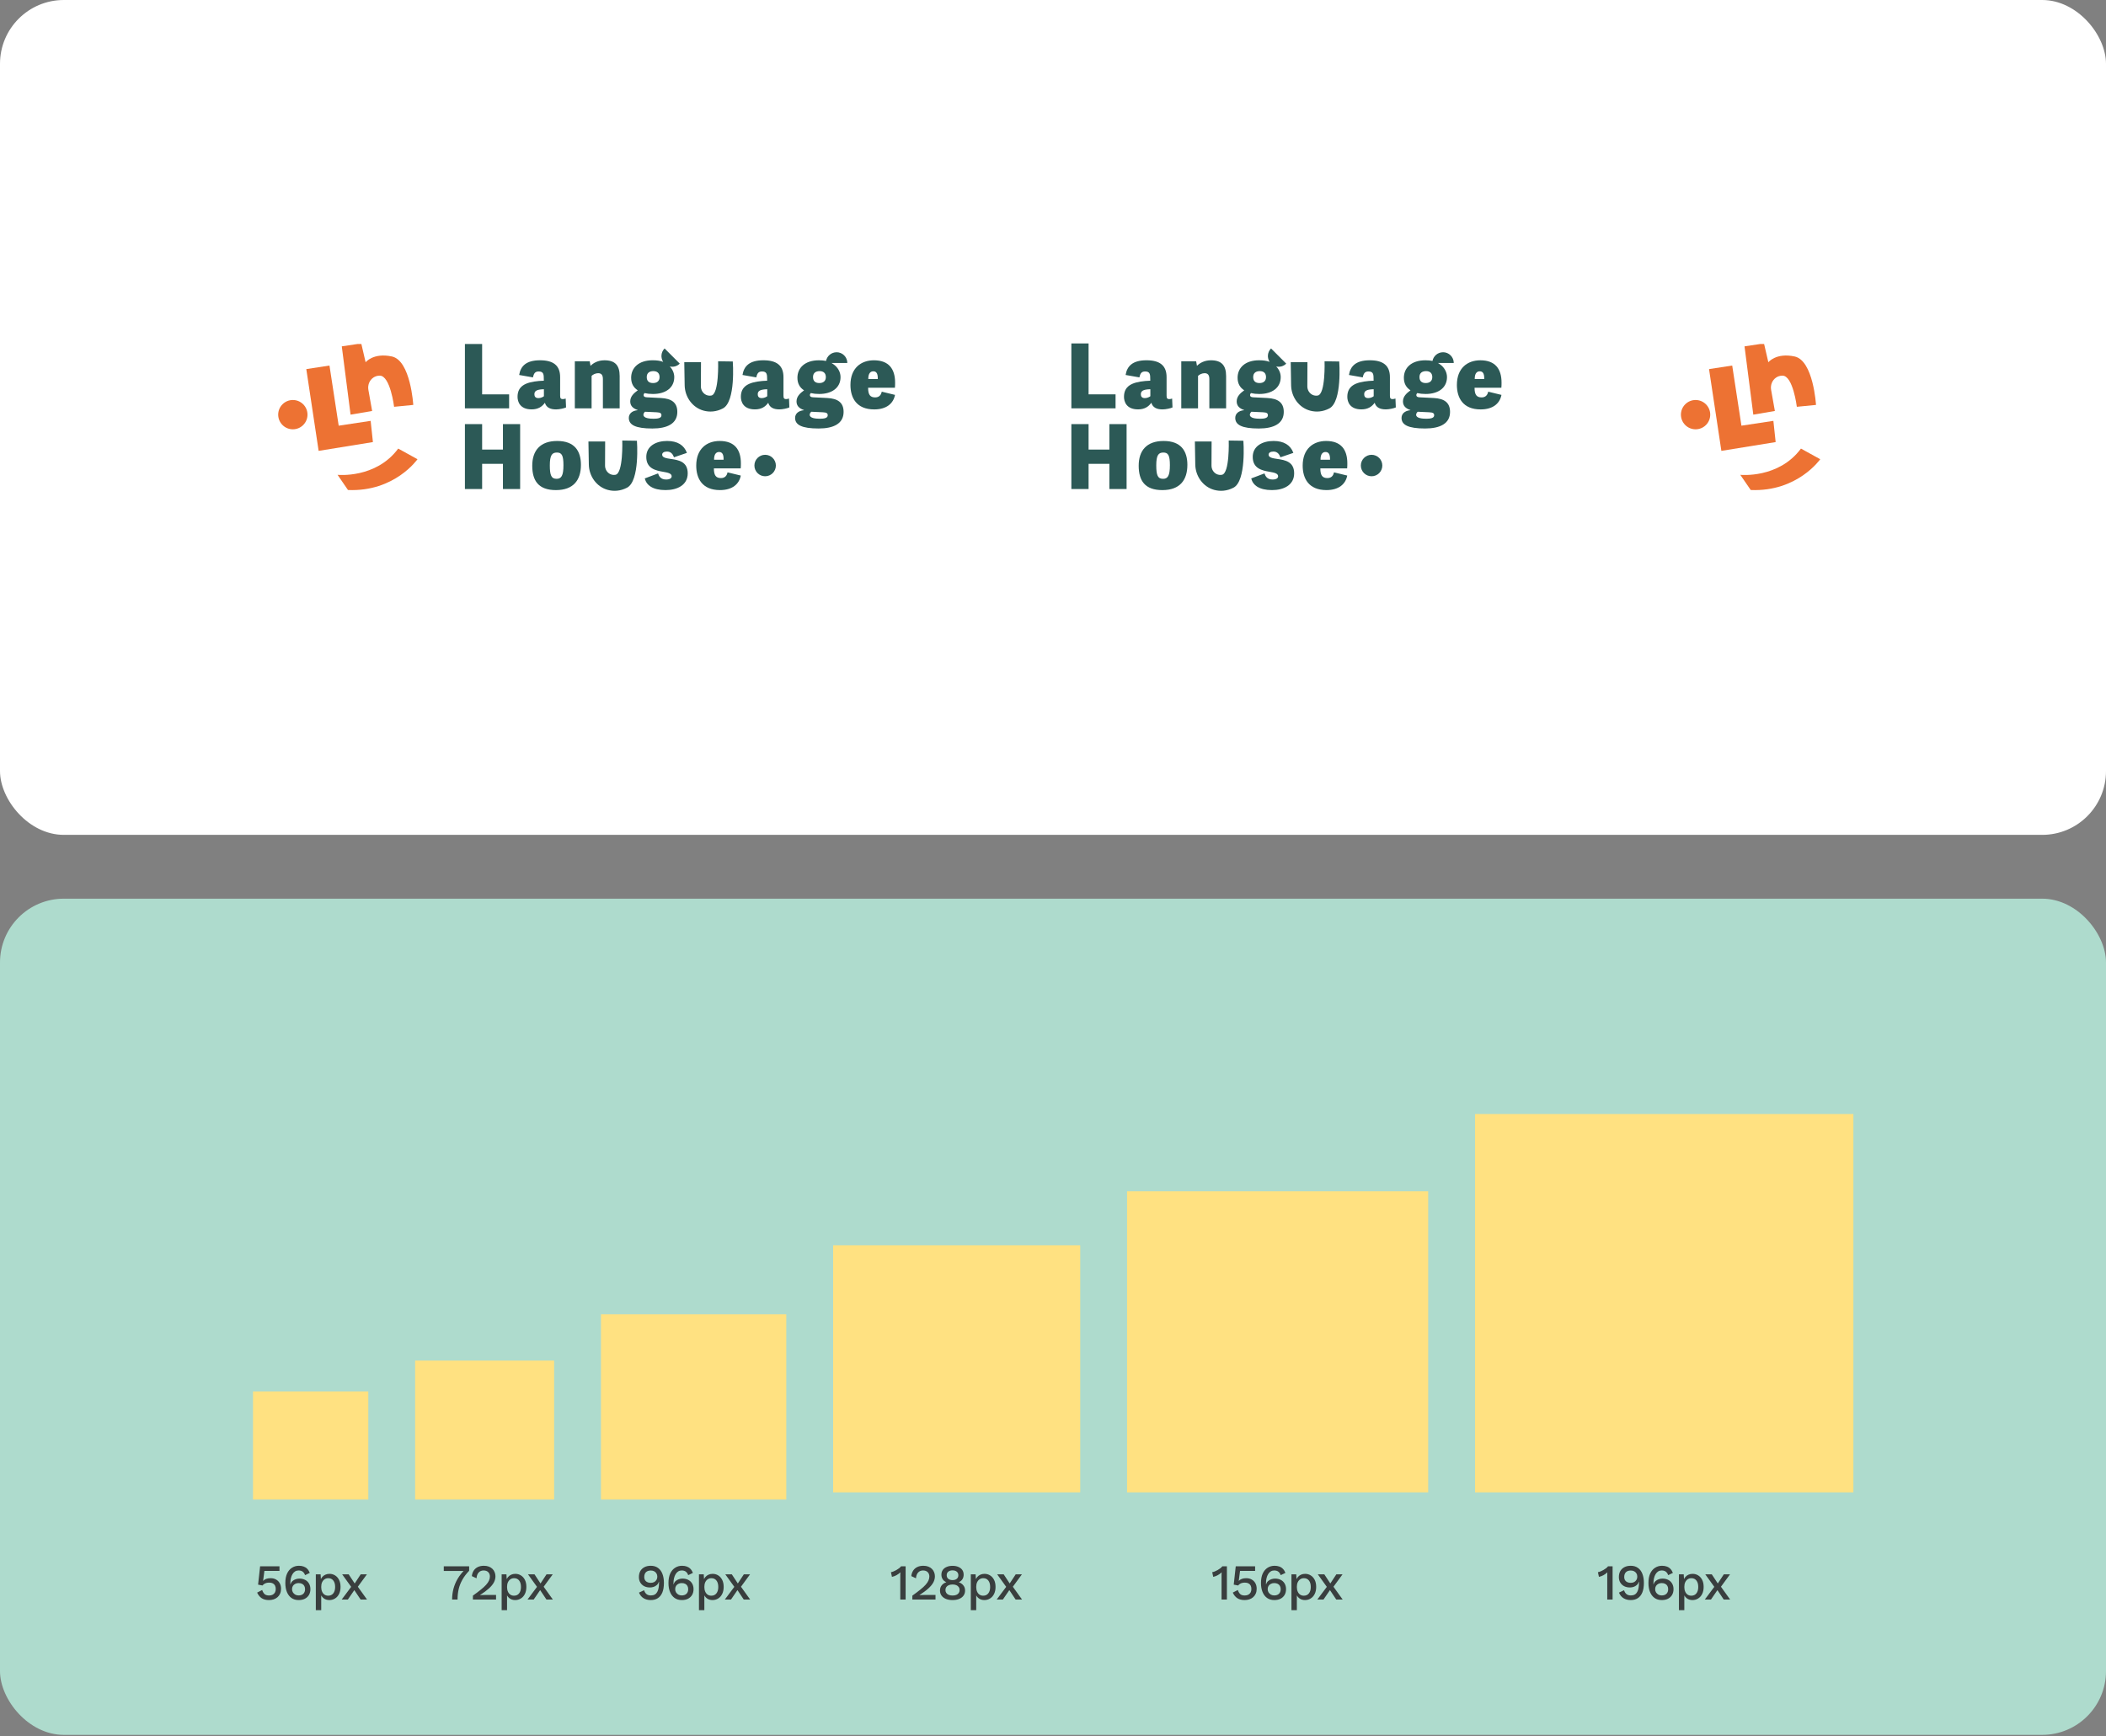
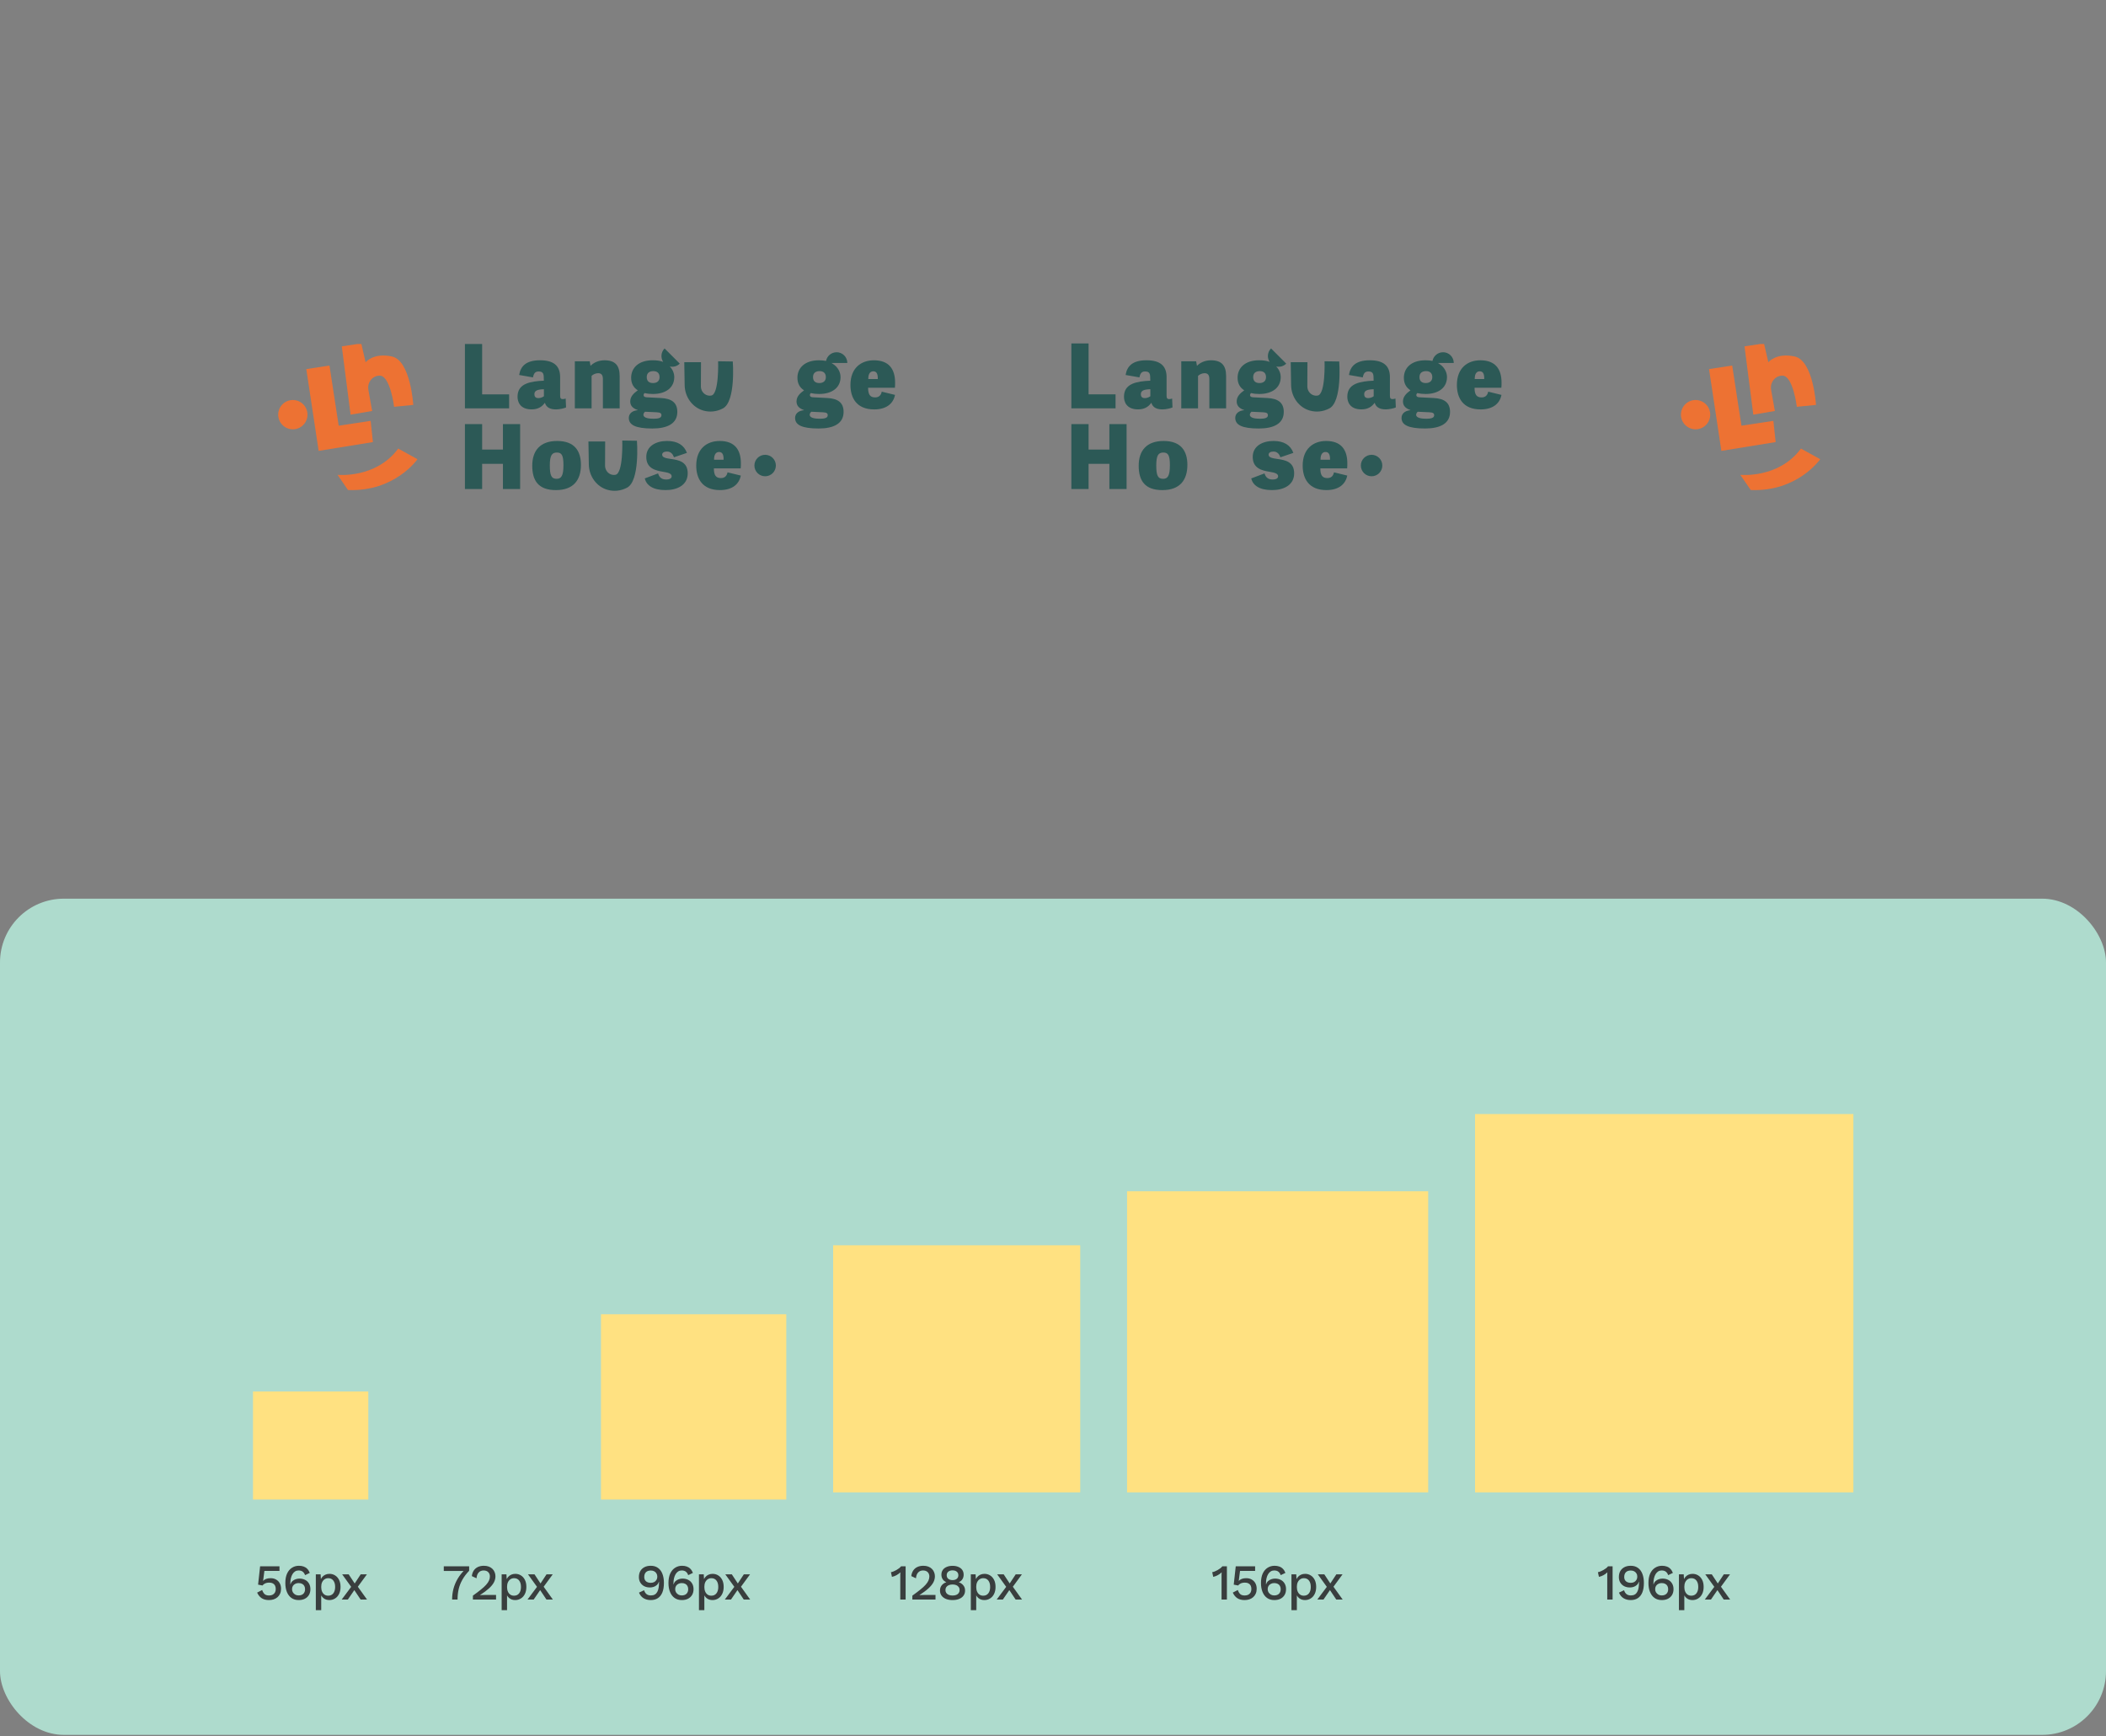
<svg xmlns="http://www.w3.org/2000/svg" width="792" height="653" viewBox="0 0 792 653" fill="none">
  <rect x="0" y="0" width="792" height="653" fill="#808080" stroke="none" />
-   <rect width="792" height="314" rx="24" fill="white" />
  <g clip-path="url(#clip0_1755_618)">
    <g clip-path="url(#clip1_1755_618)">
      <path d="M191.462 148.318H181.314V129.168H174.839V153.579H191.462V148.318Z" fill="#2C5956" />
      <path d="M204.917 151.488C205.455 153.274 206.939 153.982 209.131 153.982C210.345 153.982 212.2 153.576 212.873 153.239L212.738 149.903C212.301 150.038 211.996 150.104 211.694 150.104C210.817 150.104 210.65 149.702 210.65 148.755V141.843C210.65 137.425 208.053 135.504 203.097 135.504C197.87 135.504 195.779 137.696 195.242 141.032L200.433 141.941C200.77 140.356 201.276 139.714 202.59 139.714C204.446 139.714 204.512 140.827 204.512 142.714V143.186L202.691 143.286C197.465 143.758 194.631 145.273 194.631 149.255C194.631 151.075 195.543 153.975 199.924 153.975C202.351 153.975 203.867 152.962 204.914 151.481L204.917 151.488ZM200.971 148.284C200.971 147.07 201.814 146.498 204.311 146.397H204.546V149.026C204.21 149.296 203.398 149.733 202.49 149.733C201.311 149.733 200.971 149.06 200.971 148.284Z" fill="#2C5956" />
      <path d="M222.483 141.372C222.989 140.865 223.933 140.363 224.945 140.363C226.059 140.363 226.731 140.935 226.731 142.554V153.579H233.036V141.441C233.036 137.394 231.285 135.507 227.338 135.507C224.945 135.507 223.156 136.485 222.077 137.599L221.772 135.878H216.175V153.579H222.48V141.375L222.483 141.372Z" fill="#2C5956" />
      <path d="M236.477 157.186C236.477 159.784 238.939 161.164 245.344 161.164C250.976 161.164 254.718 159.309 254.718 154.925C254.718 151.353 252.461 149.9 248.615 149.699L243.218 149.428C242.306 149.394 242.039 149.023 242.039 148.62C242.039 148.315 242.175 148.079 242.376 147.843C243.42 148.079 244.332 148.18 245.545 148.18C250.401 148.18 253.57 145.787 253.57 141.84C253.57 141.826 253.57 141.813 253.57 141.795C253.56 140.294 252.912 138.892 251.878 137.831C253.189 138.133 254.621 137.786 255.644 136.763L249.932 131.051C248.559 132.425 248.382 134.544 249.405 136.108C249.388 136.101 249.371 136.09 249.35 136.083C248.285 135.674 246.978 135.501 245.445 135.501C240.118 135.501 237.354 138.4 237.354 142.076C237.354 144.303 238.297 145.818 239.847 146.796C238.328 147.909 237.014 149.123 237.014 150.975C237.014 152.56 237.957 153.604 239.813 154.211V154.277C237.586 154.481 236.477 155.695 236.477 157.176V157.186ZM245.715 139.586C247.165 139.586 248.042 140.328 248.042 141.844C248.042 143.359 246.999 144.07 245.615 144.07C243.995 144.07 243.222 143.259 243.222 141.809C243.222 140.224 244.3 139.583 245.715 139.583V139.586ZM242.58 154.859L246.929 155.06C248.413 155.126 248.75 155.497 248.75 156.205C248.75 157.318 247.231 157.488 245.781 157.488C244.332 157.488 241.97 157.318 241.97 156.004C241.97 155.598 242.206 155.161 242.577 154.859H242.58Z" fill="#2C5956" />
-       <path d="M295.683 150.104C294.805 150.104 294.639 149.702 294.639 148.755V141.843C294.639 137.425 292.041 135.504 287.085 135.504C281.859 135.504 279.768 137.696 279.23 141.032L284.422 141.941C284.758 140.356 285.265 139.714 286.579 139.714C288.434 139.714 288.5 140.827 288.5 142.714V143.186L286.68 143.286C281.453 143.758 278.62 145.273 278.62 149.255C278.62 151.075 279.532 153.975 283.912 153.975C286.34 153.975 287.855 152.962 288.903 151.481C289.44 153.267 290.924 153.975 293.116 153.975C294.33 153.975 296.185 153.569 296.858 153.232L296.723 149.896C296.286 150.031 295.981 150.097 295.679 150.097L295.683 150.104ZM288.535 149.026C288.199 149.296 287.387 149.733 286.478 149.733C285.299 149.733 284.963 149.06 284.963 148.284C284.963 147.07 285.806 146.498 288.299 146.397H288.535V149.026Z" fill="#2C5956" />
      <path d="M329.132 149.466C327.245 149.466 326.468 148.453 326.468 145.825H336.55C336.619 145.252 336.619 144.441 336.619 143.903C336.619 138.778 334.261 135.507 328.66 135.507C323.805 135.507 319.827 138.441 319.827 144.781C319.827 149.57 322.053 153.985 328.761 153.985C333.415 153.985 335.977 151.727 336.584 148.523L331.594 147.309C331.358 148.589 330.581 149.466 329.132 149.466ZM328.389 139.655C329.367 139.655 330.175 140.161 330.11 142.554H326.538C326.503 140.328 327.446 139.655 328.393 139.655H328.389Z" fill="#2C5956" />
      <path d="M189.138 169.088H181.314V159.513H174.839V183.925H181.314V174.45H189.138V183.925H195.609V159.513H189.138V169.088Z" fill="#2C5956" />
      <path d="M209.537 165.853C203.097 165.853 200.163 169.529 200.163 175.157C200.163 180.786 202.49 184.33 209.065 184.33C215.641 184.33 218.471 180.588 218.471 174.821C218.471 169.595 216.043 165.853 209.537 165.853ZM209.332 180.082C207.376 180.082 206.77 178.868 206.77 175.025C206.77 171.183 207.612 170.205 209.433 170.205C211.254 170.205 211.895 171.252 211.895 174.994C211.895 178.937 211.087 180.085 209.332 180.085V180.082Z" fill="#2C5956" />
      <path d="M252.391 172.629C250.536 172.359 249.02 172.123 249.02 171.01C249.02 170.267 249.728 169.83 250.841 169.83C252.256 169.83 253.033 170.774 253.47 171.988L258.325 170.333C257.278 167.434 254.784 165.849 250.872 165.849C246.659 165.849 243.048 167.805 243.048 171.852C243.048 176.271 246.655 176.978 249.423 177.45C251.174 177.751 252.592 178.057 252.592 179.135C252.592 179.808 251.985 180.349 250.501 180.349C248.514 180.349 247.838 179.17 247.467 178.057L242.476 179.943C243.118 182.506 245.476 184.327 250.3 184.327C254.718 184.327 258.627 182.437 258.627 178.022C258.627 173.607 255.155 173.031 252.388 172.626L252.391 172.629Z" fill="#2C5956" />
      <path d="M278.623 174.249C278.623 169.123 276.265 165.853 270.664 165.853C265.809 165.853 261.831 168.786 261.831 175.123C261.831 179.912 264.058 184.327 270.765 184.327C275.419 184.327 277.982 182.066 278.589 178.865L273.598 177.651C273.362 178.934 272.585 179.808 271.136 179.808C269.249 179.808 268.472 178.799 268.472 176.166H278.554C278.623 175.591 278.623 174.783 278.623 174.245V174.249ZM268.542 172.9C268.507 170.673 269.45 170 270.397 170C271.344 170 272.183 170.507 272.117 172.9H268.545H268.542Z" fill="#2C5956" />
      <path d="M139.389 158.289L127.373 160.103L123.905 137.481L115.19 138.82L119.83 169.577L140.243 166.272L139.389 158.289Z" fill="#ED7233" />
      <path d="M114.027 159.852C116.179 157.7 116.179 154.211 114.027 152.059C111.875 149.907 108.386 149.907 106.234 152.059C104.082 154.211 104.082 157.7 106.234 159.852C108.386 162.004 111.875 162.004 114.027 159.852Z" fill="#ED7233" />
      <path d="M139.948 154.571L138.536 146.629C138.221 144.857 138.918 143.016 140.409 142.007C141.04 141.58 141.831 141.282 142.802 141.282C146.78 141.282 148.208 153 148.208 153L155.418 152.293C155.418 152.293 154.434 135.587 147.376 134.072C140.388 132.57 137.496 136.25 137.496 136.25L135.855 129.168L128.534 130.267L131.839 155.955L139.951 154.571H139.948Z" fill="#ED7233" />
      <path d="M126.946 178.587L130.868 184.296C148.444 185.048 157.007 172.716 157.007 172.716L149.755 168.714C141.366 180.089 126.946 178.587 126.946 178.587Z" fill="#ED7233" />
      <path d="M314.611 132.487C312.645 132.487 311.011 133.892 310.651 135.75C309.853 135.587 308.965 135.508 307.977 135.508C302.65 135.508 299.886 138.407 299.886 142.083C299.886 144.309 300.829 145.825 302.379 146.803C300.86 147.916 299.546 149.13 299.546 150.982C299.546 152.567 300.489 153.611 302.345 154.218V154.283C300.118 154.488 299.008 155.702 299.008 157.183C299.008 159.78 301.471 161.161 307.876 161.161C313.508 161.161 317.25 159.305 317.25 154.922C317.25 151.35 314.993 149.896 311.146 149.695L305.75 149.425C304.838 149.39 304.571 149.019 304.571 148.617C304.571 148.312 304.706 148.076 304.908 147.84C305.951 148.076 306.863 148.176 308.077 148.176C312.933 148.176 316.102 145.783 316.102 141.837C316.102 141.823 316.102 141.809 316.102 141.792C316.088 139.832 314.989 138.036 313.356 136.947L312.86 136.614C312.808 136.579 312.749 136.548 312.697 136.513H318.648C318.648 134.283 316.841 132.477 314.611 132.477V132.487ZM305.112 154.859L309.461 155.06C310.945 155.126 311.282 155.497 311.282 156.205C311.282 157.318 309.763 157.488 308.313 157.488C306.863 157.488 304.502 157.318 304.502 156.004C304.502 155.598 304.738 155.161 305.109 154.859H305.112ZM308.147 144.07C306.527 144.07 305.754 143.259 305.754 141.809C305.754 140.224 306.832 139.583 308.247 139.583C309.662 139.583 310.574 140.325 310.574 141.84C310.574 143.356 309.53 144.067 308.147 144.067V144.07Z" fill="#2C5956" />
      <path d="M271.861 153.61C276.751 151.058 275.578 135.958 275.578 135.958L270.061 135.878C270.061 135.878 270.484 148.256 267.484 148.769C266.752 148.894 266.118 148.769 265.587 148.53C264.335 147.961 263.572 146.664 263.582 145.287L263.624 136.232H257.333L257.482 144.913C257.559 149.289 260.378 153.288 264.602 154.443C266.829 155.05 269.357 154.918 271.857 153.614L271.861 153.61Z" fill="#2C5956" />
      <path d="M234.018 165.686C234.018 165.686 234.441 178.063 231.441 178.577C230.709 178.702 230.075 178.577 229.544 178.337C228.292 177.769 227.529 176.472 227.539 175.095L227.581 166.04H221.29L221.439 174.72C221.515 179.097 224.335 183.095 228.559 184.25C230.785 184.857 233.314 184.725 235.814 183.421C240.704 180.869 239.532 165.769 239.532 165.769L234.014 165.69L234.018 165.686Z" fill="#2C5956" />
      <path d="M287.744 171.055C285.514 171.055 283.708 172.862 283.708 175.091C283.708 177.321 285.514 179.128 287.744 179.128C289.974 179.128 291.781 177.321 291.781 175.091C291.781 172.862 289.974 171.055 287.744 171.055Z" fill="#2C5956" />
    </g>
  </g>
  <path d="M419.527 148.318H409.38V129.168H402.905V153.579H419.527V148.318Z" fill="#2C5956" />
  <path d="M432.983 151.488C433.52 153.274 435.005 153.981 437.196 153.981C438.41 153.981 440.266 153.575 440.938 153.239L440.803 149.903C440.366 150.038 440.061 150.104 439.759 150.104C438.882 150.104 438.715 149.701 438.715 148.755V141.843C438.715 137.425 436.118 135.503 431.162 135.503C425.936 135.503 423.844 137.695 423.307 141.031L428.499 141.94C428.835 140.355 429.341 139.714 430.656 139.714C432.511 139.714 432.577 140.827 432.577 142.713V143.185L430.756 143.286C425.53 143.757 422.697 145.273 422.697 149.254C422.697 151.075 423.609 153.974 427.989 153.974C430.416 153.974 431.932 152.961 432.979 151.481L432.983 151.488ZM429.036 148.283C429.036 147.069 429.879 146.497 432.376 146.396H432.612V149.025C432.275 149.296 431.464 149.733 430.555 149.733C429.376 149.733 429.036 149.06 429.036 148.283Z" fill="#2C5956" />
  <path d="M450.547 141.372C451.054 140.866 451.997 140.363 453.01 140.363C454.123 140.363 454.796 140.935 454.796 142.555V153.58H461.101V141.442C461.101 137.394 459.349 135.508 455.403 135.508C453.01 135.508 451.22 136.486 450.142 137.599L449.836 135.879H444.239V153.58H450.544V141.376L450.547 141.372Z" fill="#2C5956" />
  <path d="M464.542 157.186C464.542 159.784 467.004 161.164 473.41 161.164C479.042 161.164 482.784 159.309 482.784 154.925C482.784 151.353 480.526 149.9 476.68 149.699L471.284 149.428C470.372 149.394 470.105 149.023 470.105 148.62C470.105 148.315 470.24 148.079 470.441 147.843C471.485 148.079 472.397 148.18 473.611 148.18C478.466 148.18 481.636 145.787 481.636 141.84C481.636 141.826 481.636 141.813 481.636 141.795C481.625 140.294 480.977 138.892 479.943 137.831C481.254 138.133 482.687 137.786 483.71 136.763L477.998 131.051C476.625 132.425 476.448 134.544 477.471 136.108C477.453 136.101 477.436 136.09 477.415 136.083C476.351 135.674 475.043 135.501 473.51 135.501C468.183 135.501 465.419 138.4 465.419 142.076C465.419 144.303 466.363 145.818 467.913 146.796C466.394 147.909 465.08 149.123 465.08 150.975C465.08 152.56 466.023 153.604 467.878 154.211V154.277C465.652 154.481 464.542 155.695 464.542 157.176V157.186ZM473.781 139.586C475.23 139.586 476.108 140.328 476.108 141.844C476.108 143.359 475.064 144.07 473.68 144.07C472.061 144.07 471.287 143.259 471.287 141.809C471.287 140.224 472.366 139.583 473.781 139.583V139.586ZM470.646 154.859L474.995 155.06C476.479 155.126 476.815 155.497 476.815 156.205C476.815 157.318 475.296 157.488 473.847 157.488C472.397 157.488 470.035 157.318 470.035 156.004C470.035 155.598 470.271 155.161 470.642 154.859H470.646Z" fill="#2C5956" />
  <path d="M523.748 150.104C522.871 150.104 522.704 149.701 522.704 148.755V141.843C522.704 137.425 520.107 135.503 515.151 135.503C509.924 135.503 507.833 137.695 507.296 141.031L512.487 141.94C512.824 140.355 513.33 139.714 514.644 139.714C516.5 139.714 516.566 140.827 516.566 142.713V143.185L514.745 143.286C509.519 143.757 506.685 145.273 506.685 149.254C506.685 151.075 507.597 153.974 511.977 153.974C514.405 153.974 515.921 152.961 516.968 151.481C517.506 153.267 518.99 153.974 521.182 153.974C522.395 153.974 524.251 153.568 524.924 153.232L524.788 149.896C524.351 150.031 524.046 150.097 523.744 150.097L523.748 150.104ZM516.6 149.025C516.264 149.296 515.452 149.733 514.544 149.733C513.365 149.733 513.028 149.06 513.028 148.283C513.028 147.069 513.871 146.497 516.365 146.396H516.6V149.025Z" fill="#2C5956" />
  <path d="M557.196 149.467C555.309 149.467 554.533 148.454 554.533 145.825H564.614C564.684 145.253 564.683 144.441 564.683 143.904C564.683 138.778 562.325 135.508 556.724 135.508C551.869 135.508 547.891 138.442 547.891 144.781C547.891 149.571 550.118 153.985 556.825 153.985C561.479 153.985 564.042 151.728 564.649 148.523L559.658 147.309C559.423 148.589 558.646 149.467 557.196 149.467ZM556.454 139.656C557.432 139.656 558.24 140.162 558.174 142.555H554.602C554.567 140.328 555.511 139.656 556.457 139.656H556.454Z" fill="#2C5956" />
  <path d="M417.203 169.088H409.38V159.513H402.905V183.925H409.38V174.45H417.203V183.925H423.675V159.513H417.203V169.088Z" fill="#2C5956" />
  <path d="M437.601 165.853C431.161 165.853 428.227 169.529 428.227 175.158C428.227 180.786 430.554 184.331 437.129 184.331C443.705 184.331 446.535 180.589 446.535 174.821C446.535 169.595 444.107 165.853 437.601 165.853ZM437.396 180.082C435.441 180.082 434.834 178.868 434.834 175.026C434.834 171.183 435.676 170.205 437.497 170.205C439.318 170.205 439.959 171.253 439.959 174.995C439.959 178.938 439.151 180.086 437.396 180.086V180.082Z" fill="#2C5956" />
  <path d="M480.456 172.63C478.6 172.359 477.085 172.123 477.085 171.01C477.085 170.268 477.792 169.831 478.905 169.831C480.32 169.831 481.097 170.774 481.534 171.988L486.389 170.334C485.342 167.434 482.849 165.85 478.937 165.85C474.723 165.85 471.113 167.806 471.113 171.853C471.113 176.271 474.719 176.978 477.487 177.45C479.238 177.752 480.657 178.057 480.657 179.136C480.657 179.808 480.05 180.349 478.566 180.349C476.578 180.349 475.902 179.17 475.531 178.057L470.541 179.944C471.182 182.507 473.54 184.327 478.364 184.327C482.783 184.327 486.691 182.437 486.691 178.022C486.691 173.608 483.22 173.032 480.452 172.626L480.456 172.63Z" fill="#2C5956" />
  <path d="M506.689 174.249C506.689 169.123 504.331 165.853 498.73 165.853C493.875 165.853 489.897 168.787 489.897 175.123C489.897 179.912 492.123 184.327 498.83 184.327C503.484 184.327 506.047 182.066 506.654 178.865L501.664 177.651C501.428 178.934 500.651 179.808 499.201 179.808C497.315 179.808 496.538 178.799 496.538 176.167H506.62C506.689 175.591 506.689 174.783 506.689 174.246V174.249ZM496.607 172.9C496.573 170.674 497.516 170.001 498.463 170.001C499.409 170.001 500.249 170.507 500.183 172.9H496.611H496.607Z" fill="#2C5956" />
  <path d="M542.676 132.486C540.709 132.486 539.076 133.891 538.715 135.75C537.918 135.587 537.03 135.507 536.042 135.507C530.715 135.507 527.951 138.406 527.951 142.082C527.951 144.309 528.894 145.824 530.444 146.802C528.925 147.916 527.611 149.129 527.611 150.981C527.611 152.566 528.554 153.61 530.409 154.217V154.283C528.183 154.488 527.073 155.701 527.073 157.182C527.073 159.78 529.536 161.16 535.941 161.16C541.573 161.16 545.315 159.305 545.315 154.921C545.315 151.349 543.057 149.896 539.211 149.695L533.815 149.424C532.903 149.39 532.636 149.019 532.636 148.616C532.636 148.311 532.771 148.075 532.972 147.839C534.016 148.075 534.928 148.176 536.142 148.176C540.997 148.176 544.167 145.783 544.167 141.836C544.167 141.822 544.167 141.809 544.167 141.791C544.153 139.832 543.054 138.035 541.42 136.946L540.925 136.613C540.872 136.579 540.814 136.548 540.761 136.513H546.713C546.713 134.283 544.906 132.476 542.676 132.476V132.486ZM533.177 154.859L537.526 155.06C539.01 155.126 539.347 155.497 539.347 156.204C539.347 157.317 537.828 157.487 536.378 157.487C534.928 157.487 532.567 157.317 532.567 156.003C532.567 155.597 532.802 155.16 533.173 154.859H533.177ZM536.211 144.07C534.592 144.07 533.819 143.258 533.819 141.809C533.819 140.224 534.897 139.582 536.312 139.582C537.727 139.582 538.639 140.324 538.639 141.84C538.639 143.355 537.595 144.066 536.211 144.066V144.07Z" fill="#2C5956" />
  <path d="M499.925 153.61C504.815 151.058 503.643 135.958 503.643 135.958L498.125 135.878C498.125 135.878 498.548 148.256 495.549 148.769C494.817 148.894 494.182 148.769 493.652 148.53C492.4 147.961 491.637 146.664 491.647 145.287L491.689 136.232H485.398L485.547 144.913C485.623 149.289 488.443 153.288 492.667 154.443C494.893 155.05 497.421 154.918 499.922 153.614L499.925 153.61Z" fill="#2C5956" />
-   <path d="M462.083 165.686C462.083 165.686 462.506 178.063 459.506 178.577C458.775 178.702 458.14 178.577 457.609 178.337C456.357 177.769 455.594 176.472 455.605 175.095L455.646 166.04H449.355L449.505 174.72C449.581 179.097 452.4 183.095 456.624 184.25C458.851 184.857 461.379 184.725 463.88 183.421C468.769 180.869 467.597 165.769 467.597 165.769L462.08 165.69L462.083 165.686Z" fill="#2C5956" />
  <path d="M515.809 171.055C513.579 171.055 511.772 172.862 511.772 175.092C511.772 177.322 513.579 179.129 515.809 179.129C518.039 179.129 519.846 177.322 519.846 175.092C519.846 172.862 518.039 171.055 515.809 171.055Z" fill="#2C5956" />
  <g clip-path="url(#clip2_1755_618)">
    <g clip-path="url(#clip3_1755_618)">
      <path d="M666.913 158.289L654.897 160.103L651.429 137.481L642.713 138.82L647.354 169.577L667.766 166.272L666.913 158.289Z" fill="#ED7233" />
      <path d="M641.551 159.852C643.703 157.7 643.703 154.211 641.551 152.059C639.399 149.907 635.91 149.907 633.758 152.059C631.606 154.211 631.606 157.7 633.758 159.852C635.91 162.004 639.399 162.004 641.551 159.852Z" fill="#ED7233" />
      <path d="M667.472 154.571L666.06 146.629C665.745 144.857 666.442 143.016 667.933 142.007C668.564 141.58 669.355 141.282 670.326 141.282C674.304 141.282 675.732 153 675.732 153L682.942 152.293C682.942 152.293 681.958 135.587 674.9 134.072C667.912 132.57 665.02 136.25 665.02 136.25L663.379 129.168L656.058 130.267L659.363 155.955L667.475 154.571H667.472Z" fill="#ED7233" />
      <path d="M654.47 178.587L658.392 184.296C675.968 185.048 684.531 172.716 684.531 172.716L677.279 168.714C668.89 180.089 654.47 178.587 654.47 178.587Z" fill="#ED7233" />
    </g>
  </g>
  <rect y="338" width="792" height="314.5" rx="24" fill="#AEDBCD" />
  <rect x="95.143" y="563.996" width="40.653" height="43.363" transform="rotate(-90 95.143 563.996)" fill="#FFE181" />
  <path d="M101.139 601.802C100.026 601.802 99.109 601.561 98.388 601.081C97.679 600.6 97.117 599.904 96.699 598.994L98.596 598.007C98.786 598.614 99.071 599.114 99.45 599.506C99.842 599.885 100.418 600.075 101.176 600.075C101.708 600.075 102.157 599.98 102.523 599.791C102.903 599.588 103.194 599.31 103.396 598.956C103.599 598.589 103.7 598.153 103.7 597.647C103.7 597.116 103.605 596.673 103.415 596.319C103.225 595.965 102.953 595.699 102.599 595.522C102.245 595.332 101.803 595.237 101.271 595.237C100.905 595.237 100.563 595.275 100.247 595.351C99.931 595.427 99.646 595.547 99.393 595.712C99.14 595.863 98.919 596.066 98.729 596.319L97.06 595.996L97.819 589.091H105.104V590.836H99.431L98.976 594.365L98.938 594.573H98.976C99.267 594.257 99.64 594.011 100.095 593.834C100.563 593.656 101.113 593.568 101.746 593.568C102.555 593.568 103.251 593.739 103.832 594.08C104.414 594.409 104.87 594.871 105.198 595.465C105.527 596.06 105.692 596.749 105.692 597.533C105.692 598.216 105.578 598.823 105.35 599.354C105.123 599.885 104.8 600.334 104.383 600.701C103.965 601.068 103.478 601.346 102.922 601.536C102.378 601.713 101.784 601.802 101.139 601.802ZM112.408 588.901C113.078 588.901 113.673 588.996 114.191 589.186C114.71 589.363 115.159 589.647 115.538 590.039C115.93 590.431 116.253 590.944 116.506 591.576L114.723 592.43C114.546 591.886 114.261 591.456 113.869 591.14C113.49 590.823 112.958 590.665 112.275 590.665C111.782 590.665 111.346 590.785 110.966 591.026C110.587 591.266 110.264 591.608 109.999 592.05C109.733 592.48 109.531 592.992 109.392 593.587C109.253 594.169 109.183 594.801 109.183 595.484C109.183 595.522 109.183 595.566 109.183 595.617C109.183 595.655 109.183 595.724 109.183 595.826L109.259 595.863C109.398 595.358 109.645 594.953 109.999 594.649C110.366 594.333 110.777 594.099 111.232 593.947C111.687 593.796 112.136 593.72 112.579 593.72C113.414 593.72 114.141 593.884 114.761 594.213C115.38 594.529 115.861 594.984 116.202 595.579C116.557 596.173 116.734 596.882 116.734 597.704C116.734 598.538 116.55 599.266 116.183 599.885C115.817 600.493 115.304 600.967 114.647 601.308C114.002 601.637 113.224 601.802 112.313 601.802C111.251 601.802 110.347 601.536 109.6 601.005C108.854 600.474 108.285 599.727 107.893 598.766C107.501 597.805 107.305 596.679 107.305 595.389C107.305 593.96 107.526 592.765 107.969 591.804C108.424 590.842 109.038 590.121 109.809 589.641C110.581 589.148 111.447 588.901 112.408 588.901ZM112.275 595.408C111.795 595.408 111.371 595.509 111.004 595.712C110.637 595.901 110.347 596.167 110.132 596.509C109.929 596.85 109.828 597.248 109.828 597.704C109.828 598.146 109.936 598.545 110.151 598.899C110.378 599.253 110.675 599.538 111.042 599.753C111.409 599.955 111.82 600.056 112.275 600.056C113.047 600.056 113.648 599.847 114.078 599.43C114.508 599.013 114.723 598.437 114.723 597.704C114.723 597.236 114.628 596.831 114.438 596.49C114.248 596.135 113.97 595.87 113.603 595.693C113.249 595.503 112.807 595.408 112.275 595.408ZM118.77 605.596V592.126H120.572L120.724 594.782L120.458 594.46C120.61 593.966 120.844 593.53 121.16 593.151C121.476 592.771 121.868 592.474 122.336 592.259C122.817 592.044 123.342 591.936 123.911 591.936C124.683 591.936 125.384 592.132 126.017 592.525C126.649 592.917 127.149 593.479 127.516 594.213C127.882 594.934 128.066 595.813 128.066 596.85C128.066 597.887 127.876 598.779 127.497 599.525C127.13 600.259 126.624 600.821 125.979 601.213C125.347 601.605 124.638 601.802 123.854 601.802C123.045 601.802 122.355 601.593 121.786 601.175C121.217 600.745 120.812 600.202 120.572 599.544L120.8 599.221V605.596H118.77ZM123.418 600.151C124.24 600.151 124.879 599.86 125.334 599.278C125.802 598.697 126.036 597.893 126.036 596.869C126.036 595.845 125.808 595.041 125.353 594.46C124.898 593.865 124.265 593.568 123.456 593.568C122.924 593.568 122.457 593.707 122.052 593.985C121.66 594.251 121.35 594.63 121.122 595.124C120.907 595.604 120.8 596.186 120.8 596.869C120.8 597.539 120.907 598.121 121.122 598.614C121.337 599.108 121.641 599.487 122.033 599.753C122.425 600.018 122.887 600.151 123.418 600.151ZM131.13 592.126L133.805 596.186L134.184 596.243L138.035 601.612H135.626L132.837 597.438L132.401 597.286L128.683 592.126H131.13ZM137.979 592.126L134.26 597.21L133.843 597.191L130.807 601.612H128.493L132.534 596.205L132.932 596.243L135.645 592.126H137.979Z" fill="#393E3E" />
-   <rect x="156.122" y="563.996" width="52.268" height="52.268" transform="rotate(-90 156.122 563.996)" fill="#FFE181" />
  <path d="M166.892 589.091H176.434V590.779C175.385 591.867 174.537 592.986 173.892 594.137C173.247 595.275 172.779 596.464 172.488 597.704C172.21 598.931 172.071 600.233 172.071 601.612H170.022C170.022 600.221 170.193 598.867 170.534 597.552C170.888 596.224 171.42 594.959 172.128 593.758C172.849 592.544 173.753 591.405 174.841 590.343L175.22 590.855H166.892V589.091ZM177.842 601.612V600.132C179.044 599.272 180.049 598.513 180.858 597.855C181.681 597.198 182.338 596.591 182.831 596.034C183.325 595.478 183.679 594.953 183.894 594.46C184.122 593.954 184.235 593.441 184.235 592.923C184.235 592.253 184.027 591.709 183.609 591.291C183.192 590.874 182.61 590.665 181.864 590.665C181.08 590.665 180.454 590.931 179.986 591.462C179.53 591.981 179.271 592.695 179.208 593.606L177.444 592.79C177.532 591.993 177.766 591.304 178.146 590.722C178.525 590.14 179.037 589.691 179.682 589.375C180.34 589.059 181.099 588.901 181.959 588.901C182.667 588.901 183.287 589.002 183.818 589.205C184.362 589.407 184.817 589.691 185.184 590.058C185.551 590.412 185.829 590.83 186.019 591.31C186.221 591.791 186.322 592.303 186.322 592.847C186.322 593.644 186.126 594.415 185.734 595.162C185.342 595.895 184.722 596.648 183.875 597.419C183.028 598.191 181.915 599.019 180.536 599.904V599.942C180.688 599.917 180.896 599.904 181.162 599.904C181.428 599.892 181.693 599.885 181.959 599.885C182.224 599.873 182.439 599.866 182.604 599.866H186.55V601.612H177.842ZM188.654 605.596V592.126H190.456L190.608 594.782L190.343 594.46C190.494 593.966 190.728 593.53 191.044 593.151C191.361 592.771 191.753 592.474 192.221 592.259C192.701 592.044 193.226 591.936 193.795 591.936C194.567 591.936 195.269 592.132 195.901 592.525C196.534 592.917 197.033 593.479 197.4 594.213C197.767 594.934 197.95 595.813 197.95 596.85C197.95 597.887 197.76 598.779 197.381 599.525C197.014 600.259 196.508 600.821 195.863 601.213C195.231 601.605 194.523 601.802 193.738 601.802C192.929 601.802 192.24 601.593 191.671 601.175C191.101 600.745 190.697 600.202 190.456 599.544L190.684 599.221V605.596H188.654ZM193.302 600.151C194.124 600.151 194.763 599.86 195.218 599.278C195.686 598.697 195.92 597.893 195.92 596.869C195.92 595.845 195.692 595.041 195.237 594.46C194.782 593.865 194.149 593.568 193.34 593.568C192.809 593.568 192.341 593.707 191.936 593.985C191.544 594.251 191.234 594.63 191.007 595.124C190.792 595.604 190.684 596.186 190.684 596.869C190.684 597.539 190.792 598.121 191.007 598.614C191.222 599.108 191.525 599.487 191.917 599.753C192.309 600.018 192.771 600.151 193.302 600.151ZM201.014 592.126L203.689 596.186L204.069 596.243L207.92 601.612H205.51L202.722 597.438L202.285 597.286L198.567 592.126H201.014ZM207.863 592.126L204.144 597.21L203.727 597.191L200.692 601.612H198.377L202.418 596.205L202.817 596.243L205.529 592.126H207.863Z" fill="#393E3E" />
  <rect x="226.007" y="563.996" width="69.691" height="69.691" transform="rotate(-90 226.007 563.996)" fill="#FFE181" />
  <path d="M244.728 588.901C245.803 588.901 246.707 589.167 247.441 589.698C248.187 590.229 248.743 590.975 249.11 591.936C249.49 592.898 249.679 594.03 249.679 595.332C249.679 596.774 249.483 597.976 249.091 598.937C248.699 599.885 248.136 600.6 247.403 601.081C246.669 601.561 245.784 601.802 244.747 601.802C243.684 601.802 242.774 601.568 242.015 601.1C241.256 600.632 240.687 599.93 240.308 598.994L242.224 598.102C242.401 598.697 242.692 599.171 243.096 599.525C243.514 599.879 244.077 600.056 244.785 600.056C245.367 600.056 245.854 599.942 246.246 599.715C246.638 599.487 246.948 599.158 247.175 598.728C247.415 598.298 247.586 597.78 247.687 597.173C247.789 596.565 247.839 595.882 247.839 595.124C247.839 595.086 247.839 595.054 247.839 595.029C247.839 594.991 247.839 594.953 247.839 594.915H247.763C247.624 595.421 247.371 595.832 247.004 596.148C246.65 596.464 246.246 596.698 245.79 596.85C245.335 596.989 244.88 597.059 244.424 597.059C243.615 597.059 242.894 596.901 242.262 596.584C241.642 596.256 241.155 595.8 240.801 595.218C240.447 594.637 240.27 593.947 240.27 593.151C240.27 592.278 240.447 591.525 240.801 590.893C241.168 590.261 241.68 589.774 242.337 589.432C243.008 589.078 243.805 588.901 244.728 588.901ZM244.747 590.684C243.95 590.684 243.337 590.899 242.907 591.329C242.489 591.759 242.281 592.36 242.281 593.132C242.281 593.815 242.502 594.352 242.945 594.744C243.4 595.124 244.001 595.313 244.747 595.313C245.227 595.313 245.651 595.218 246.018 595.029C246.385 594.826 246.669 594.554 246.872 594.213C247.087 593.871 247.194 593.473 247.194 593.018C247.194 592.537 247.087 592.126 246.872 591.785C246.669 591.431 246.385 591.159 246.018 590.969C245.651 590.779 245.227 590.684 244.747 590.684ZM256.494 588.901C257.164 588.901 257.758 588.996 258.277 589.186C258.796 589.363 259.245 589.647 259.624 590.039C260.016 590.431 260.339 590.944 260.591 591.576L258.808 592.43C258.631 591.886 258.347 591.456 257.954 591.14C257.575 590.823 257.044 590.665 256.361 590.665C255.868 590.665 255.431 590.785 255.052 591.026C254.672 591.266 254.35 591.608 254.084 592.05C253.819 592.48 253.616 592.992 253.477 593.587C253.338 594.169 253.269 594.801 253.269 595.484C253.269 595.522 253.269 595.566 253.269 595.617C253.269 595.655 253.269 595.724 253.269 595.826L253.344 595.863C253.484 595.358 253.73 594.953 254.084 594.649C254.451 594.333 254.862 594.099 255.317 593.947C255.773 593.796 256.222 593.72 256.664 593.72C257.499 593.72 258.226 593.884 258.846 594.213C259.466 594.529 259.946 594.984 260.288 595.579C260.642 596.173 260.819 596.882 260.819 597.704C260.819 598.538 260.636 599.266 260.269 599.885C259.902 600.493 259.39 600.967 258.732 601.308C258.087 601.637 257.309 601.802 256.399 601.802C255.336 601.802 254.432 601.536 253.686 601.005C252.94 600.474 252.371 599.727 251.978 598.766C251.586 597.805 251.39 596.679 251.39 595.389C251.39 593.96 251.612 592.765 252.054 591.804C252.51 590.842 253.123 590.121 253.895 589.641C254.666 589.148 255.532 588.901 256.494 588.901ZM256.361 595.408C255.88 595.408 255.457 595.509 255.09 595.712C254.723 595.901 254.432 596.167 254.217 596.509C254.015 596.85 253.914 597.248 253.914 597.704C253.914 598.146 254.021 598.545 254.236 598.899C254.464 599.253 254.761 599.538 255.128 599.753C255.495 599.955 255.906 600.056 256.361 600.056C257.132 600.056 257.733 599.847 258.163 599.43C258.593 599.013 258.808 598.437 258.808 597.704C258.808 597.236 258.713 596.831 258.524 596.49C258.334 596.135 258.056 595.87 257.689 595.693C257.335 595.503 256.892 595.408 256.361 595.408ZM262.855 605.596V592.126H264.658L264.809 594.782L264.544 594.46C264.696 593.966 264.93 593.53 265.246 593.151C265.562 592.771 265.954 592.474 266.422 592.259C266.903 592.044 267.427 591.936 267.997 591.936C268.768 591.936 269.47 592.132 270.102 592.525C270.735 592.917 271.234 593.479 271.601 594.213C271.968 594.934 272.151 595.813 272.151 596.85C272.151 597.887 271.962 598.779 271.582 599.525C271.215 600.259 270.709 600.821 270.064 601.213C269.432 601.605 268.724 601.802 267.94 601.802C267.13 601.802 266.441 601.593 265.872 601.175C265.303 600.745 264.898 600.202 264.658 599.544L264.885 599.221V605.596H262.855ZM267.503 600.151C268.325 600.151 268.964 599.86 269.419 599.278C269.887 598.697 270.121 597.893 270.121 596.869C270.121 595.845 269.894 595.041 269.438 594.46C268.983 593.865 268.351 593.568 267.541 593.568C267.01 593.568 266.542 593.707 266.137 593.985C265.745 594.251 265.435 594.63 265.208 595.124C264.993 595.604 264.885 596.186 264.885 596.869C264.885 597.539 264.993 598.121 265.208 598.614C265.423 599.108 265.726 599.487 266.118 599.753C266.51 600.018 266.972 600.151 267.503 600.151ZM275.215 592.126L277.89 596.186L278.27 596.243L282.121 601.612H279.712L276.923 597.438L276.487 597.286L272.768 592.126H275.215ZM282.064 592.126L278.346 597.21L277.928 597.191L274.893 601.612H272.578L276.619 596.205L277.018 596.243L279.731 592.126H282.064Z" fill="#393E3E" />
  <rect x="313.314" y="561.285" width="92.921" height="92.921" transform="rotate(-90 313.314 561.285)" fill="#FFE181" />
  <path d="M338.567 601.612V593.018C338.567 592.765 338.567 592.506 338.567 592.24C338.58 591.962 338.592 591.671 338.605 591.367C338.175 591.785 337.682 592.145 337.125 592.449C336.581 592.74 336.018 592.948 335.437 593.075L335.057 591.31C335.323 591.272 335.633 591.184 335.987 591.045C336.341 590.906 336.708 590.729 337.087 590.514C337.467 590.299 337.814 590.071 338.131 589.831C338.447 589.578 338.693 589.331 338.87 589.091H340.578V601.612H338.567ZM343.108 601.612V600.132C344.309 599.272 345.315 598.513 346.124 597.855C346.946 597.198 347.604 596.591 348.097 596.034C348.59 595.478 348.944 594.953 349.159 594.46C349.387 593.954 349.501 593.441 349.501 592.923C349.501 592.253 349.292 591.709 348.875 591.291C348.458 590.874 347.876 590.665 347.13 590.665C346.345 590.665 345.719 590.931 345.251 591.462C344.796 591.981 344.537 592.695 344.474 593.606L342.709 592.79C342.798 591.993 343.032 591.304 343.411 590.722C343.791 590.14 344.303 589.691 344.948 589.375C345.605 589.059 346.364 588.901 347.224 588.901C347.933 588.901 348.552 589.002 349.084 589.205C349.627 589.407 350.083 589.691 350.45 590.058C350.816 590.412 351.095 590.83 351.284 591.31C351.487 591.791 351.588 592.303 351.588 592.847C351.588 593.644 351.392 594.415 351 595.162C350.608 595.895 349.988 596.648 349.14 597.419C348.293 598.191 347.18 599.019 345.802 599.904V599.942C345.953 599.917 346.162 599.904 346.428 599.904C346.693 599.892 346.959 599.885 347.224 599.885C347.49 599.873 347.705 599.866 347.869 599.866H351.815V601.612H343.108ZM358.226 588.92C359.074 588.92 359.807 589.059 360.427 589.337C361.059 589.603 361.546 589.982 361.888 590.476C362.229 590.969 362.4 591.563 362.4 592.259C362.4 592.904 362.242 593.473 361.926 593.966C361.622 594.447 361.173 594.814 360.579 595.067V595.086C361.299 595.351 361.869 595.75 362.286 596.281C362.716 596.799 362.931 597.444 362.931 598.216C362.931 598.962 362.735 599.601 362.343 600.132C361.963 600.663 361.42 601.074 360.711 601.365C360.016 601.656 359.187 601.802 358.226 601.802C357.265 601.802 356.43 601.656 355.722 601.365C355.026 601.074 354.482 600.663 354.09 600.132C353.698 599.601 353.502 598.962 353.502 598.216C353.502 597.457 353.711 596.812 354.128 596.281C354.546 595.75 355.127 595.351 355.874 595.086V595.067C355.305 594.826 354.856 594.466 354.527 593.985C354.198 593.492 354.033 592.917 354.033 592.259C354.033 591.563 354.204 590.969 354.546 590.476C354.887 589.982 355.374 589.603 356.006 589.337C356.639 589.059 357.379 588.92 358.226 588.92ZM358.226 590.627C357.556 590.627 357.018 590.792 356.614 591.121C356.221 591.449 356.025 591.898 356.025 592.468C356.025 593.037 356.228 593.486 356.633 593.815C357.037 594.131 357.568 594.289 358.226 594.289C358.884 594.289 359.409 594.131 359.801 593.815C360.205 593.486 360.408 593.037 360.408 592.468C360.408 591.898 360.212 591.449 359.82 591.121C359.428 590.792 358.896 590.627 358.226 590.627ZM358.226 600.094C358.783 600.094 359.257 600.012 359.649 599.847C360.041 599.683 360.345 599.443 360.56 599.127C360.775 598.81 360.882 598.444 360.882 598.026C360.882 597.584 360.768 597.21 360.541 596.907C360.326 596.591 360.022 596.35 359.63 596.186C359.238 596.022 358.77 595.939 358.226 595.939C357.695 595.939 357.227 596.022 356.822 596.186C356.418 596.35 356.101 596.591 355.874 596.907C355.659 597.21 355.551 597.584 355.551 598.026C355.551 598.444 355.659 598.81 355.874 599.127C356.089 599.443 356.399 599.683 356.803 599.847C357.208 600.012 357.682 600.094 358.226 600.094ZM365.096 605.596V592.126H366.899L367.05 594.782L366.785 594.46C366.937 593.966 367.171 593.53 367.487 593.151C367.803 592.771 368.195 592.474 368.663 592.259C369.144 592.044 369.669 591.936 370.238 591.936C371.009 591.936 371.711 592.132 372.343 592.525C372.976 592.917 373.475 593.479 373.842 594.213C374.209 594.934 374.392 595.813 374.392 596.85C374.392 597.887 374.203 598.779 373.823 599.525C373.456 600.259 372.951 600.821 372.306 601.213C371.673 601.605 370.965 601.802 370.181 601.802C369.371 601.802 368.682 601.593 368.113 601.175C367.544 600.745 367.139 600.202 366.899 599.544L367.126 599.221V605.596H365.096ZM369.744 600.151C370.567 600.151 371.205 599.86 371.661 599.278C372.128 598.697 372.362 597.893 372.362 596.869C372.362 595.845 372.135 595.041 371.68 594.46C371.224 593.865 370.592 593.568 369.782 593.568C369.251 593.568 368.783 593.707 368.378 593.985C367.986 594.251 367.677 594.63 367.449 595.124C367.234 595.604 367.126 596.186 367.126 596.869C367.126 597.539 367.234 598.121 367.449 598.614C367.664 599.108 367.967 599.487 368.36 599.753C368.752 600.018 369.213 600.151 369.744 600.151ZM377.457 592.126L380.132 596.186L380.511 596.243L384.362 601.612H381.953L379.164 597.438L378.728 597.286L375.009 592.126H377.457ZM384.305 592.126L380.587 597.21L380.169 597.191L377.134 601.612H374.82L378.86 596.205L379.259 596.243L381.972 592.126H384.305Z" fill="#393E3E" />
  <rect x="423.851" y="561.285" width="113.247" height="113.247" transform="rotate(-90 423.851 561.285)" fill="#FFE181" />
  <path d="M459.388 601.611V593.017C459.388 592.764 459.388 592.505 459.388 592.239C459.401 591.961 459.413 591.67 459.426 591.367C458.996 591.784 458.503 592.145 457.946 592.448C457.402 592.739 456.839 592.948 456.258 593.074L455.878 591.31C456.144 591.272 456.454 591.183 456.808 591.044C457.162 590.905 457.529 590.728 457.908 590.513C458.288 590.298 458.635 590.07 458.952 589.83C459.268 589.577 459.514 589.331 459.691 589.09H461.399V601.611H459.388ZM468.045 601.801C466.932 601.801 466.015 601.561 465.295 601.08C464.586 600.6 464.023 599.904 463.606 598.993L465.503 598.007C465.693 598.614 465.978 599.113 466.357 599.506C466.749 599.885 467.324 600.075 468.083 600.075C468.615 600.075 469.064 599.98 469.43 599.79C469.81 599.588 470.101 599.309 470.303 598.955C470.505 598.589 470.607 598.152 470.607 597.646C470.607 597.115 470.512 596.672 470.322 596.318C470.132 595.964 469.86 595.699 469.506 595.522C469.152 595.332 468.709 595.237 468.178 595.237C467.811 595.237 467.47 595.275 467.154 595.351C466.838 595.427 466.553 595.547 466.3 595.711C466.047 595.863 465.826 596.065 465.636 596.318L463.967 595.996L464.725 589.09H472.01V590.836H466.338L465.883 594.364L465.845 594.573H465.883C466.174 594.257 466.547 594.01 467.002 593.833C467.47 593.656 468.02 593.567 468.652 593.567C469.462 593.567 470.158 593.738 470.739 594.08C471.321 594.409 471.776 594.87 472.105 595.465C472.434 596.059 472.599 596.748 472.599 597.532C472.599 598.215 472.485 598.823 472.257 599.354C472.029 599.885 471.707 600.334 471.289 600.701C470.872 601.067 470.385 601.346 469.829 601.535C469.285 601.713 468.69 601.801 468.045 601.801ZM479.315 588.901C479.985 588.901 480.58 588.995 481.098 589.185C481.617 589.362 482.066 589.647 482.445 590.039C482.837 590.431 483.16 590.943 483.413 591.575L481.629 592.429C481.452 591.885 481.168 591.455 480.776 591.139C480.396 590.823 479.865 590.665 479.182 590.665C478.689 590.665 478.253 590.785 477.873 591.025C477.494 591.266 477.171 591.607 476.906 592.05C476.64 592.48 476.438 592.992 476.299 593.586C476.159 594.168 476.09 594.801 476.09 595.484C476.09 595.522 476.09 595.566 476.09 595.616C476.09 595.654 476.09 595.724 476.09 595.825L476.166 595.863C476.305 595.357 476.551 594.952 476.906 594.649C477.272 594.333 477.683 594.099 478.139 593.947C478.594 593.795 479.043 593.719 479.486 593.719C480.32 593.719 481.048 593.884 481.667 594.212C482.287 594.529 482.768 594.984 483.109 595.578C483.463 596.173 483.64 596.881 483.64 597.703C483.64 598.538 483.457 599.265 483.09 599.885C482.723 600.492 482.211 600.966 481.554 601.308C480.909 601.637 480.131 601.801 479.22 601.801C478.158 601.801 477.253 601.535 476.507 601.004C475.761 600.473 475.192 599.727 474.8 598.766C474.408 597.804 474.212 596.679 474.212 595.389C474.212 593.96 474.433 592.764 474.876 591.803C475.331 590.842 475.944 590.121 476.716 589.64C477.487 589.147 478.354 588.901 479.315 588.901ZM479.182 595.408C478.702 595.408 478.278 595.509 477.911 595.711C477.544 595.901 477.253 596.167 477.038 596.508C476.836 596.85 476.735 597.248 476.735 597.703C476.735 598.146 476.842 598.544 477.057 598.898C477.285 599.253 477.582 599.537 477.949 599.752C478.316 599.954 478.727 600.056 479.182 600.056C479.954 600.056 480.554 599.847 480.984 599.43C481.414 599.012 481.629 598.437 481.629 597.703C481.629 597.235 481.535 596.831 481.345 596.489C481.155 596.135 480.877 595.869 480.51 595.692C480.156 595.503 479.713 595.408 479.182 595.408ZM485.677 605.595V592.126H487.479L487.631 594.782L487.365 594.459C487.517 593.966 487.751 593.53 488.067 593.15C488.383 592.771 488.775 592.473 489.243 592.258C489.724 592.043 490.249 591.936 490.818 591.936C491.589 591.936 492.291 592.132 492.924 592.524C493.556 592.916 494.056 593.479 494.422 594.212C494.789 594.933 494.973 595.812 494.973 596.85C494.973 597.887 494.783 598.778 494.403 599.524C494.037 600.258 493.531 600.821 492.886 601.213C492.253 601.605 491.545 601.801 490.761 601.801C489.951 601.801 489.262 601.592 488.693 601.175C488.124 600.745 487.719 600.201 487.479 599.543L487.707 599.221V605.595H485.677ZM490.325 600.151C491.147 600.151 491.785 599.86 492.241 599.278C492.709 598.696 492.943 597.893 492.943 596.868C492.943 595.844 492.715 595.041 492.26 594.459C491.804 593.865 491.172 593.567 490.363 593.567C489.831 593.567 489.363 593.707 488.959 593.985C488.567 594.25 488.257 594.63 488.029 595.123C487.814 595.604 487.707 596.186 487.707 596.868C487.707 597.539 487.814 598.121 488.029 598.614C488.244 599.107 488.548 599.487 488.94 599.752C489.332 600.018 489.793 600.151 490.325 600.151ZM498.037 592.126L500.712 596.186L501.091 596.242L504.942 601.611H502.533L499.744 597.438L499.308 597.286L495.589 592.126H498.037ZM504.885 592.126L501.167 597.21L500.75 597.191L497.714 601.611H495.4L499.441 596.204L499.839 596.242L502.552 592.126H504.885Z" fill="#393E3E" />
  <rect x="554.715" y="561.285" width="142.285" height="142.285" transform="rotate(-90 554.715 561.285)" fill="#FFE181" />
  <path d="M604.437 601.612V593.018C604.437 592.765 604.437 592.506 604.437 592.24C604.45 591.962 604.462 591.671 604.475 591.367C604.045 591.785 603.552 592.145 602.995 592.449C602.451 592.74 601.888 592.948 601.307 593.075L600.927 591.31C601.193 591.272 601.503 591.184 601.857 591.045C602.211 590.906 602.578 590.729 602.957 590.514C603.337 590.299 603.684 590.071 604.001 589.831C604.317 589.578 604.563 589.331 604.74 589.091H606.448V601.612H604.437ZM613.265 588.901C614.34 588.901 615.244 589.167 615.978 589.698C616.724 590.229 617.281 590.975 617.647 591.936C618.027 592.898 618.217 594.03 618.217 595.332C618.217 596.774 618.021 597.976 617.628 598.937C617.236 599.885 616.674 600.6 615.94 601.081C615.206 601.561 614.321 601.802 613.284 601.802C612.222 601.802 611.311 601.568 610.552 601.1C609.793 600.632 609.224 599.93 608.845 598.994L610.761 598.102C610.938 598.697 611.229 599.171 611.634 599.525C612.051 599.879 612.614 600.056 613.322 600.056C613.904 600.056 614.391 599.942 614.783 599.715C615.175 599.487 615.485 599.158 615.712 598.728C615.953 598.298 616.123 597.78 616.225 597.173C616.326 596.565 616.376 595.882 616.376 595.124C616.376 595.086 616.376 595.054 616.376 595.029C616.376 594.991 616.376 594.953 616.376 594.915H616.3C616.161 595.421 615.908 595.832 615.542 596.148C615.188 596.464 614.783 596.698 614.327 596.85C613.872 596.989 613.417 597.059 612.962 597.059C612.152 597.059 611.431 596.901 610.799 596.584C610.179 596.256 609.692 595.8 609.338 595.218C608.984 594.637 608.807 593.947 608.807 593.151C608.807 592.278 608.984 591.525 609.338 590.893C609.705 590.261 610.217 589.774 610.875 589.432C611.545 589.078 612.342 588.901 613.265 588.901ZM613.284 590.684C612.487 590.684 611.874 590.899 611.444 591.329C611.026 591.759 610.818 592.36 610.818 593.132C610.818 593.815 611.039 594.352 611.482 594.744C611.937 595.124 612.538 595.313 613.284 595.313C613.765 595.313 614.188 595.218 614.555 595.029C614.922 594.826 615.206 594.554 615.409 594.213C615.624 593.871 615.731 593.473 615.731 593.018C615.731 592.537 615.624 592.126 615.409 591.785C615.206 591.431 614.922 591.159 614.555 590.969C614.188 590.779 613.765 590.684 613.284 590.684ZM625.031 588.901C625.701 588.901 626.296 588.996 626.814 589.186C627.333 589.363 627.782 589.647 628.161 590.039C628.553 590.431 628.876 590.944 629.129 591.576L627.345 592.43C627.168 591.886 626.884 591.456 626.492 591.14C626.112 590.823 625.581 590.665 624.898 590.665C624.405 590.665 623.968 590.785 623.589 591.026C623.21 591.266 622.887 591.608 622.622 592.05C622.356 592.48 622.154 592.992 622.014 593.587C621.875 594.169 621.806 594.801 621.806 595.484C621.806 595.522 621.806 595.566 621.806 595.617C621.806 595.655 621.806 595.724 621.806 595.826L621.882 595.863C622.021 595.358 622.267 594.953 622.622 594.649C622.988 594.333 623.399 594.099 623.855 593.947C624.31 593.796 624.759 593.72 625.202 593.72C626.036 593.72 626.764 593.884 627.383 594.213C628.003 594.529 628.484 594.984 628.825 595.579C629.179 596.173 629.356 596.882 629.356 597.704C629.356 598.538 629.173 599.266 628.806 599.885C628.439 600.493 627.927 600.967 627.27 601.308C626.624 601.637 625.847 601.802 624.936 601.802C623.874 601.802 622.969 601.536 622.223 601.005C621.477 600.474 620.908 599.727 620.516 598.766C620.124 597.805 619.928 596.679 619.928 595.389C619.928 593.96 620.149 592.765 620.592 591.804C621.047 590.842 621.66 590.121 622.432 589.641C623.203 589.148 624.07 588.901 625.031 588.901ZM624.898 595.408C624.417 595.408 623.994 595.509 623.627 595.712C623.26 595.901 622.969 596.167 622.754 596.509C622.552 596.85 622.451 597.248 622.451 597.704C622.451 598.146 622.558 598.545 622.773 598.899C623.001 599.253 623.298 599.538 623.665 599.753C624.032 599.955 624.443 600.056 624.898 600.056C625.67 600.056 626.27 599.847 626.7 599.43C627.13 599.013 627.345 598.437 627.345 597.704C627.345 597.236 627.251 596.831 627.061 596.49C626.871 596.135 626.593 595.87 626.226 595.693C625.872 595.503 625.429 595.408 624.898 595.408ZM631.393 605.596V592.126H633.195L633.347 594.782L633.081 594.46C633.233 593.966 633.467 593.53 633.783 593.151C634.099 592.771 634.491 592.474 634.959 592.259C635.44 592.044 635.965 591.936 636.534 591.936C637.305 591.936 638.007 592.132 638.64 592.525C639.272 592.917 639.772 593.479 640.138 594.213C640.505 594.934 640.688 595.813 640.688 596.85C640.688 597.887 640.499 598.779 640.119 599.525C639.753 600.259 639.247 600.821 638.602 601.213C637.969 601.605 637.261 601.802 636.477 601.802C635.667 601.802 634.978 601.593 634.409 601.175C633.84 600.745 633.435 600.202 633.195 599.544L633.422 599.221V605.596H631.393ZM636.04 600.151C636.863 600.151 637.501 599.86 637.957 599.278C638.425 598.697 638.659 597.893 638.659 596.869C638.659 595.845 638.431 595.041 637.976 594.46C637.52 593.865 636.888 593.568 636.078 593.568C635.547 593.568 635.079 593.707 634.675 593.985C634.282 594.251 633.973 594.63 633.745 595.124C633.53 595.604 633.422 596.186 633.422 596.869C633.422 597.539 633.53 598.121 633.745 598.614C633.96 599.108 634.264 599.487 634.656 599.753C635.048 600.018 635.509 600.151 636.04 600.151ZM643.753 592.126L646.428 596.186L646.807 596.243L650.658 601.612H648.249L645.46 597.438L645.024 597.286L641.305 592.126H643.753ZM650.601 592.126L646.883 597.21L646.466 597.191L643.43 601.612H641.116L645.157 596.205L645.555 596.243L648.268 592.126H650.601Z" fill="#393E3E" />
  <defs>
    <clipPath id="clip0_1755_618">
      <rect width="232" height="55.238" fill="white" transform="translate(104.619 129.381)" />
    </clipPath>
    <clipPath id="clip1_1755_618">
      <rect width="232" height="55.429" fill="white" transform="translate(104.619 129.168)" />
    </clipPath>
    <clipPath id="clip2_1755_618">
      <rect width="55.238" height="55.238" fill="white" transform="translate(632.143 129.381)" />
    </clipPath>
    <clipPath id="clip3_1755_618">
      <rect width="232" height="55.429" fill="white" transform="translate(632.143 129.168)" />
    </clipPath>
  </defs>
</svg>